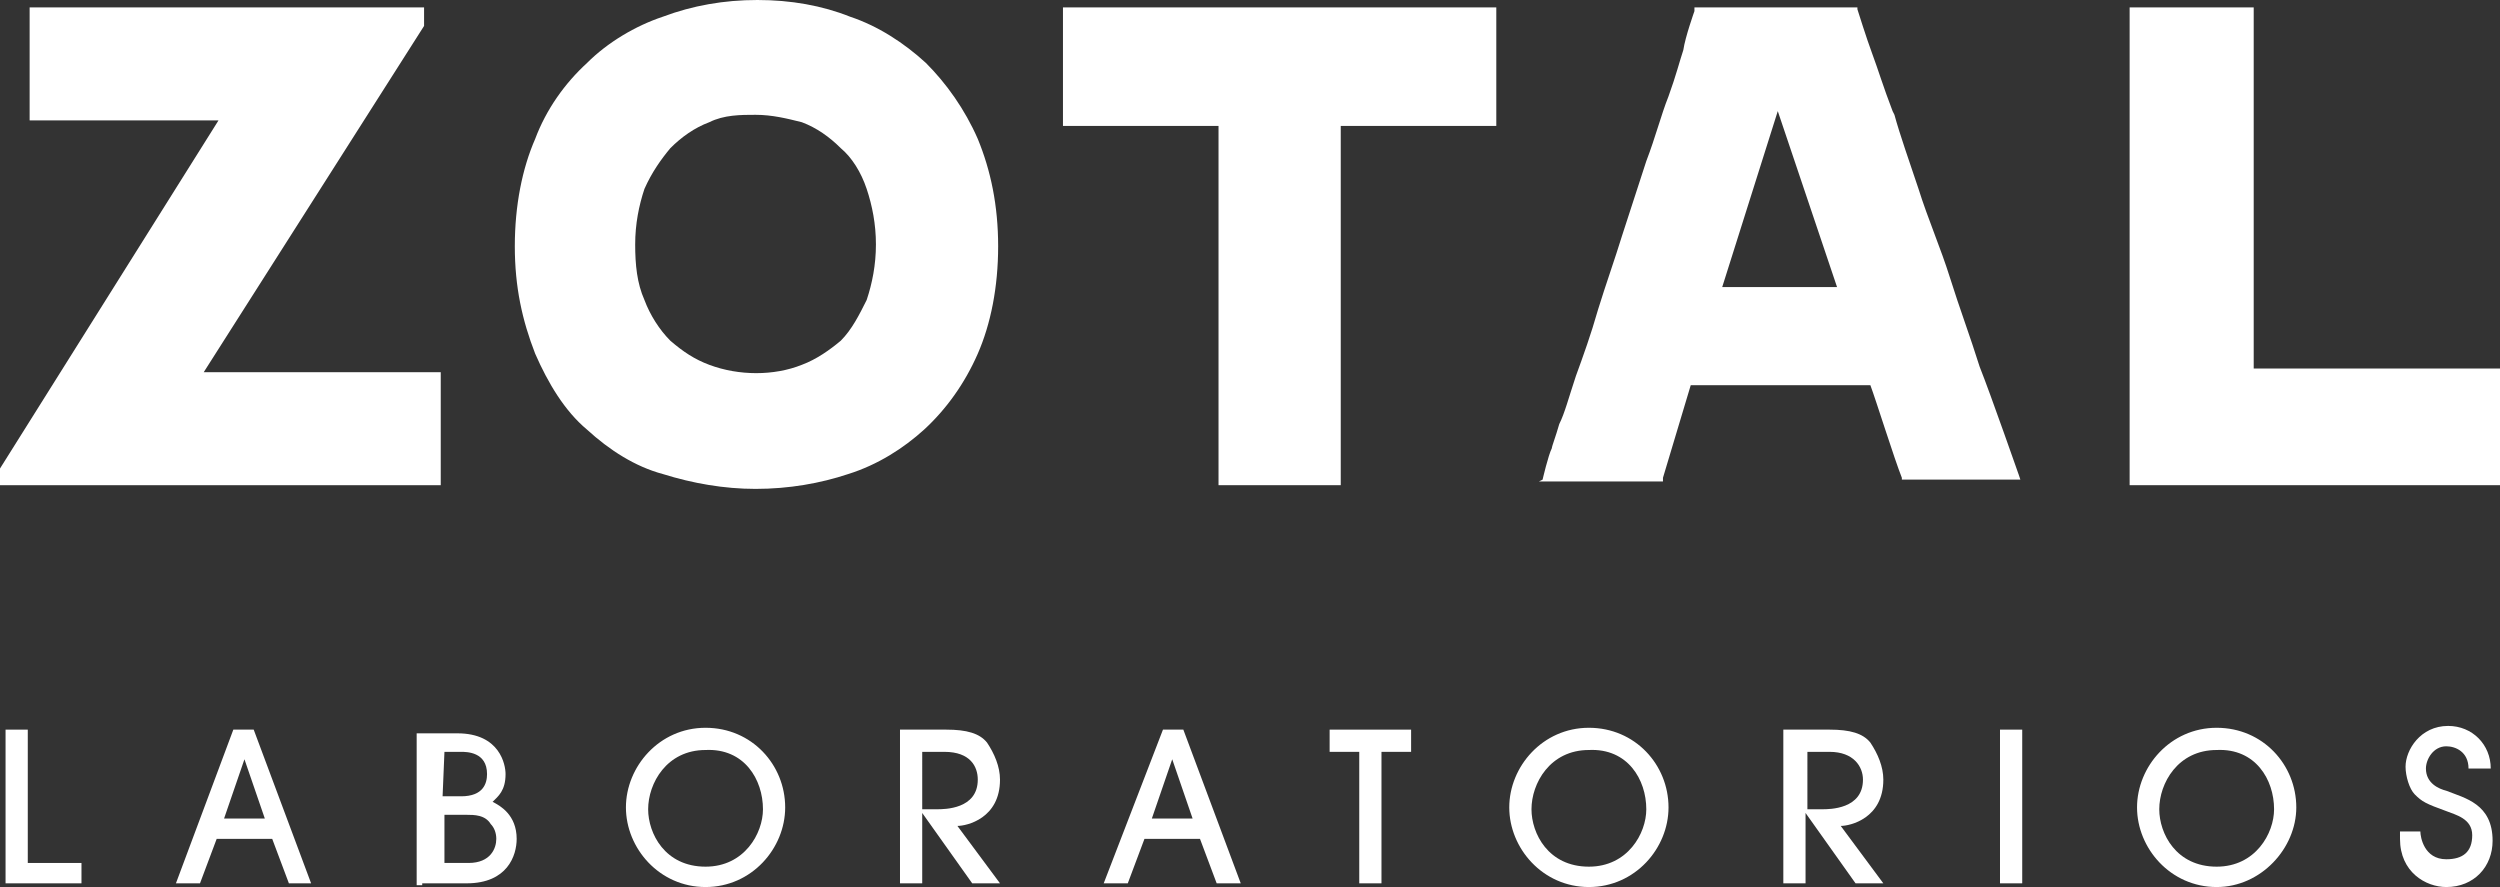
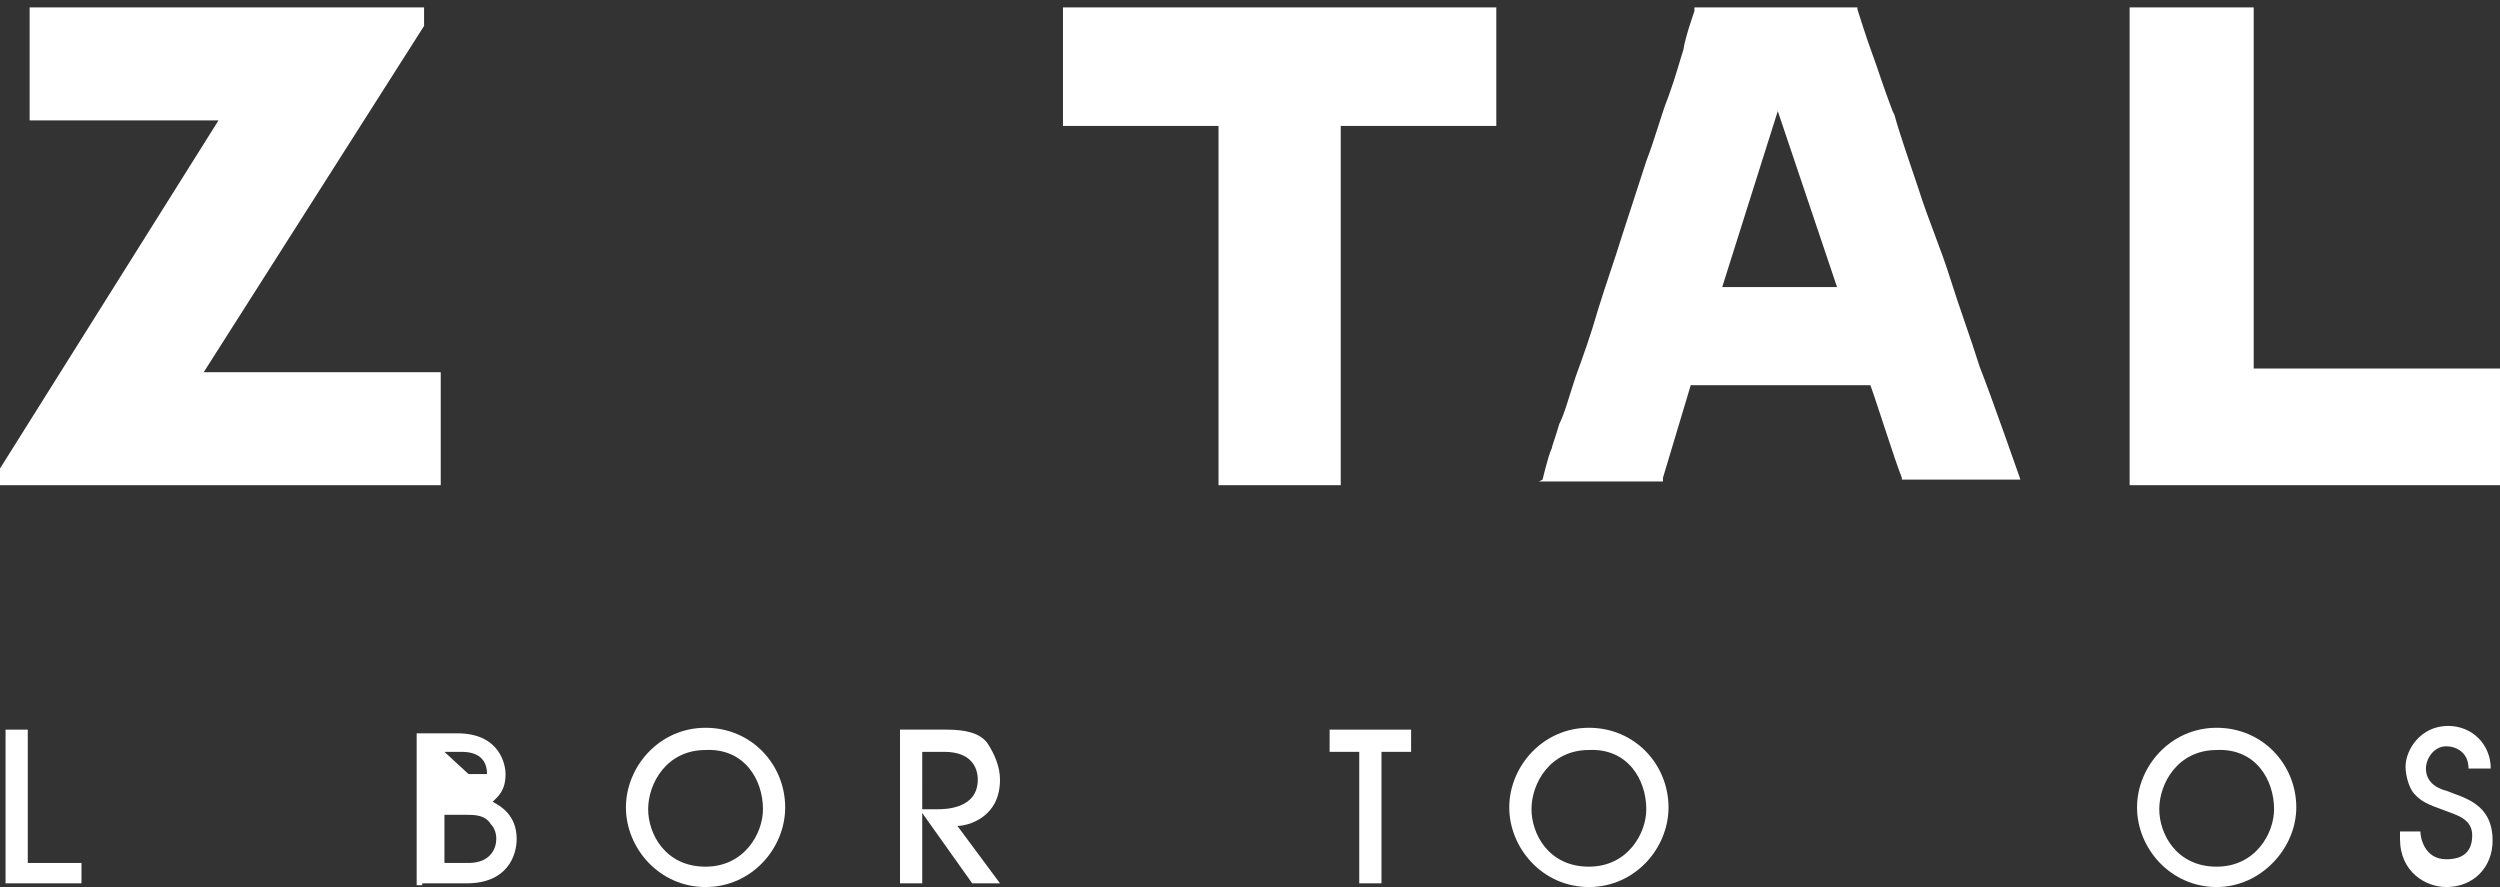
<svg xmlns="http://www.w3.org/2000/svg" id="HEADER" x="0px" y="0px" viewBox="0 0 135 47.9" style="enable-background:new 0 0 135 47.9;" xml:space="preserve">
  <rect x="0" y="0" width="135" height="47.9" fill="#333333" stroke="none" />
  <style type="text/css">	.st0{fill:#FFFFFF;}	.st1{fill-rule:evenodd;clip-rule:evenodd;fill:#FFFFFF;}</style>
  <g>
    <g>
      <path class="st0" d="M106.9,19.8c-0.5-1.6-1.1-3.2-1.6-4.8c-0.5-1.6-1.2-3.2-1.7-4.8c-0.5-1.5-1-2.9-1.3-4L102.2,6   c-0.5-1.3-0.8-2.3-1.1-3.1c-0.3-0.8-0.8-2.4-0.8-2.4V0.4h-8.8v0.2c0,0-0.5,1.4-0.6,2.1c-0.2,0.6-0.4,1.4-0.8,2.5   c-0.4,1-0.7,2.2-1.2,3.5l-1.3,4c-0.4,1.3-0.9,2.7-1.3,4c-0.4,1.4-0.8,2.5-1.2,3.6c-0.4,1.2-0.6,2-0.9,2.6   c-0.2,0.7-0.4,1.2-0.4,1.3c-0.2,0.4-0.5,1.7-0.5,1.7L83.1,26h6.7v-0.2c0,0,1.2-4,1.5-5h9.7c0.3,0.8,1.3,4,1.7,5v0.1h6.4l-0.1-0.3   C109.1,25.9,107.5,21.3,106.9,19.8z M99.2,15.5H93l3-9.5L99.2,15.5z" />
      <polygon class="st0" points="22.9,1.4 22.9,1.3 22.9,0.4 1.6,0.4 1.6,6.5 11.8,6.5 0,25.3 0,25.4 0,26.2 23.8,26.2 23.8,20.1    11,20.1   " />
-       <path class="st0" d="M50,3.4c-1.2-1.1-2.6-2-4.1-2.5c-1.5-0.6-3.2-0.9-5-0.9c-1.8,0-3.5,0.3-5.1,0.9c-1.5,0.5-3,1.4-4.1,2.5   c-1.2,1.1-2.2,2.5-2.8,4.1c-0.7,1.6-1.1,3.6-1.1,5.8s0.4,4,1.1,5.8c0.7,1.6,1.6,3.1,2.8,4.1c1.2,1.1,2.6,2,4.1,2.4   c1.6,0.5,3.3,0.8,5,0.8c1.8,0,3.5-0.3,5-0.8c1.6-0.5,3-1.4,4.1-2.4c1.2-1.1,2.2-2.5,2.9-4.1c0.7-1.6,1.1-3.6,1.1-5.8   s-0.4-4.1-1.1-5.8C52.1,5.9,51.1,4.5,50,3.4z M47.3,13.2c0,1.1-0.2,2.1-0.5,3c-0.4,0.8-0.8,1.6-1.4,2.2c-0.6,0.5-1.3,1-2.1,1.3   c-1.5,0.6-3.4,0.6-5,0c-0.8-0.3-1.4-0.7-2.1-1.3c-0.6-0.6-1.1-1.4-1.4-2.2c-0.4-0.9-0.5-1.9-0.5-3s0.2-2.1,0.5-3   c0.4-0.9,0.9-1.6,1.4-2.2c0.6-0.6,1.3-1.1,2.1-1.4c0.8-0.4,1.7-0.4,2.5-0.4c0.9,0,1.7,0.2,2.5,0.4c0.8,0.3,1.5,0.8,2.1,1.4   c0.6,0.5,1.1,1.3,1.4,2.2C47.1,11.1,47.3,12.1,47.3,13.2z" />
      <polygon class="st0" points="57.4,6.8 65.8,6.8 65.8,26.2 72.4,26.2 72.4,6.8 80.8,6.8 80.8,0.4 57.4,0.4   " />
      <polygon class="st0" points="121.7,19.9 121.7,0.4 115,0.4 115,26.2 135,26.2 135,19.9   " />
    </g>
    <g>
      <polygon class="st1" points="4.4,47.7 4.4,46.6 1.5,46.6 1.5,39.4 0.3,39.4 0.3,47.7   " />
-       <path class="st1" d="M16.8,47.7l-3.1-8.3h-1.1l-3.1,8.3h1.3l0.9-2.4h3l0.9,2.4H16.8z M12.1,44.2l1.1-3.2l0,0l1.1,3.2H12.1z" />
-       <path class="st1" d="M22.8,47.7h2.4c2.2,0,2.7-1.5,2.7-2.4c0-1.3-0.9-1.8-1.3-2c0.3-0.3,0.7-0.6,0.7-1.5c0-0.5-0.3-2.2-2.6-2.2   h-2.2v8.2H22.8z M24,44h1.2c0.4,0,1,0,1.3,0.5c0.2,0.2,0.3,0.5,0.3,0.8c0,0.5-0.3,1.3-1.5,1.3H24C24,46.6,24,44,24,44z M24,40.6   h0.9c0.3,0,1.4,0,1.4,1.2c0,0.5-0.2,1.2-1.4,1.2h-1L24,40.6L24,40.6z" />
+       <path class="st1" d="M22.8,47.7h2.4c2.2,0,2.7-1.5,2.7-2.4c0-1.3-0.9-1.8-1.3-2c0.3-0.3,0.7-0.6,0.7-1.5c0-0.5-0.3-2.2-2.6-2.2   h-2.2v8.2H22.8z M24,44h1.2c0.4,0,1,0,1.3,0.5c0.2,0.2,0.3,0.5,0.3,0.8c0,0.5-0.3,1.3-1.5,1.3H24C24,46.6,24,44,24,44z M24,40.6   h0.9c0.3,0,1.4,0,1.4,1.2h-1L24,40.6L24,40.6z" />
      <path class="st1" d="M42.4,43.6c0-2.3-1.8-4.3-4.3-4.3s-4.3,2.1-4.3,4.3s1.8,4.3,4.3,4.3S42.4,45.8,42.4,43.6z M41.2,43.7   c0,1.3-1,3.1-3.1,3.1c-2.2,0-3.1-1.8-3.1-3.1c0-1.4,1-3.2,3.1-3.2C40.2,40.4,41.2,42.1,41.2,43.7z" />
      <path class="st1" d="M54,47.7l-2.3-3.1c0.5,0,2.3-0.4,2.3-2.5c0-0.7-0.3-1.4-0.7-2c-0.4-0.5-1.1-0.7-2.2-0.7h-2.5v8.3h1.2v-3.8   l0,0l2.7,3.8H54z M49.8,40.6H51c1.4,0,1.8,0.8,1.8,1.5c0,1.6-1.8,1.6-2.2,1.6h-0.8V40.6z" />
-       <path class="st1" d="M67,47.7l-3.1-8.3h-1.1l-3.2,8.3h1.3l0.9-2.4h3l0.9,2.4H67z M62.2,44.2l1.1-3.2l0,0l1.1,3.2H62.2z" />
      <polygon class="st1" points="74.6,47.7 74.6,40.6 76.2,40.6 76.2,39.4 71.8,39.4 71.8,40.6 73.4,40.6 73.4,47.7   " />
      <path class="st1" d="M90.1,43.6c0-2.3-1.8-4.3-4.3-4.3s-4.3,2.1-4.3,4.3s1.8,4.3,4.3,4.3S90.1,45.8,90.1,43.6z M88.9,43.7   c0,1.3-1,3.1-3.1,3.1c-2.2,0-3.1-1.8-3.1-3.1c0-1.4,1-3.2,3.1-3.2C87.9,40.4,88.9,42.1,88.9,43.7z" />
-       <path class="st1" d="M101.7,47.7l-2.3-3.1c0.5,0,2.3-0.4,2.3-2.5c0-0.7-0.3-1.4-0.7-2c-0.4-0.5-1.1-0.7-2.2-0.7h-2.5v8.3h1.2v-3.8   l0,0l2.7,3.8H101.7z M97.5,40.6h1.3c1.3,0,1.8,0.8,1.8,1.5c0,1.6-1.8,1.6-2.2,1.6h-0.8V40.6z" />
-       <rect x="108" y="39.4" class="st1" width="1.2" height="8.3" />
      <path class="st1" d="M124,43.6c0-2.3-1.8-4.3-4.3-4.3c-2.5,0-4.3,2.1-4.3,4.3s1.8,4.3,4.3,4.3C122.1,47.9,124,45.8,124,43.6z    M122.8,43.7c0,1.3-1,3.1-3.1,3.1c-2.2,0-3.1-1.8-3.1-3.1c0-1.4,1-3.2,3.1-3.2C121.8,40.4,122.8,42.1,122.8,43.7z" />
      <path class="st1" d="M129.6,45.3c0,1.8,1.4,2.6,2.5,2.6c1.5,0,2.5-1.1,2.5-2.5c0-2-1.5-2.3-2.5-2.7c-0.4-0.1-1.1-0.4-1.1-1.2   c0-0.5,0.4-1.2,1.1-1.2c0.5,0,1.2,0.3,1.2,1.2h1.2c0-1.3-1-2.3-2.3-2.3c-1.5,0-2.3,1.3-2.3,2.2c0,0.5,0.2,1.2,0.5,1.5   c0.4,0.4,0.6,0.5,1.7,0.9c0.5,0.2,1.4,0.4,1.4,1.3s-0.5,1.3-1.4,1.3c-1.2,0-1.4-1.2-1.4-1.5h-1.1V45.3z" />
    </g>
  </g>
</svg>